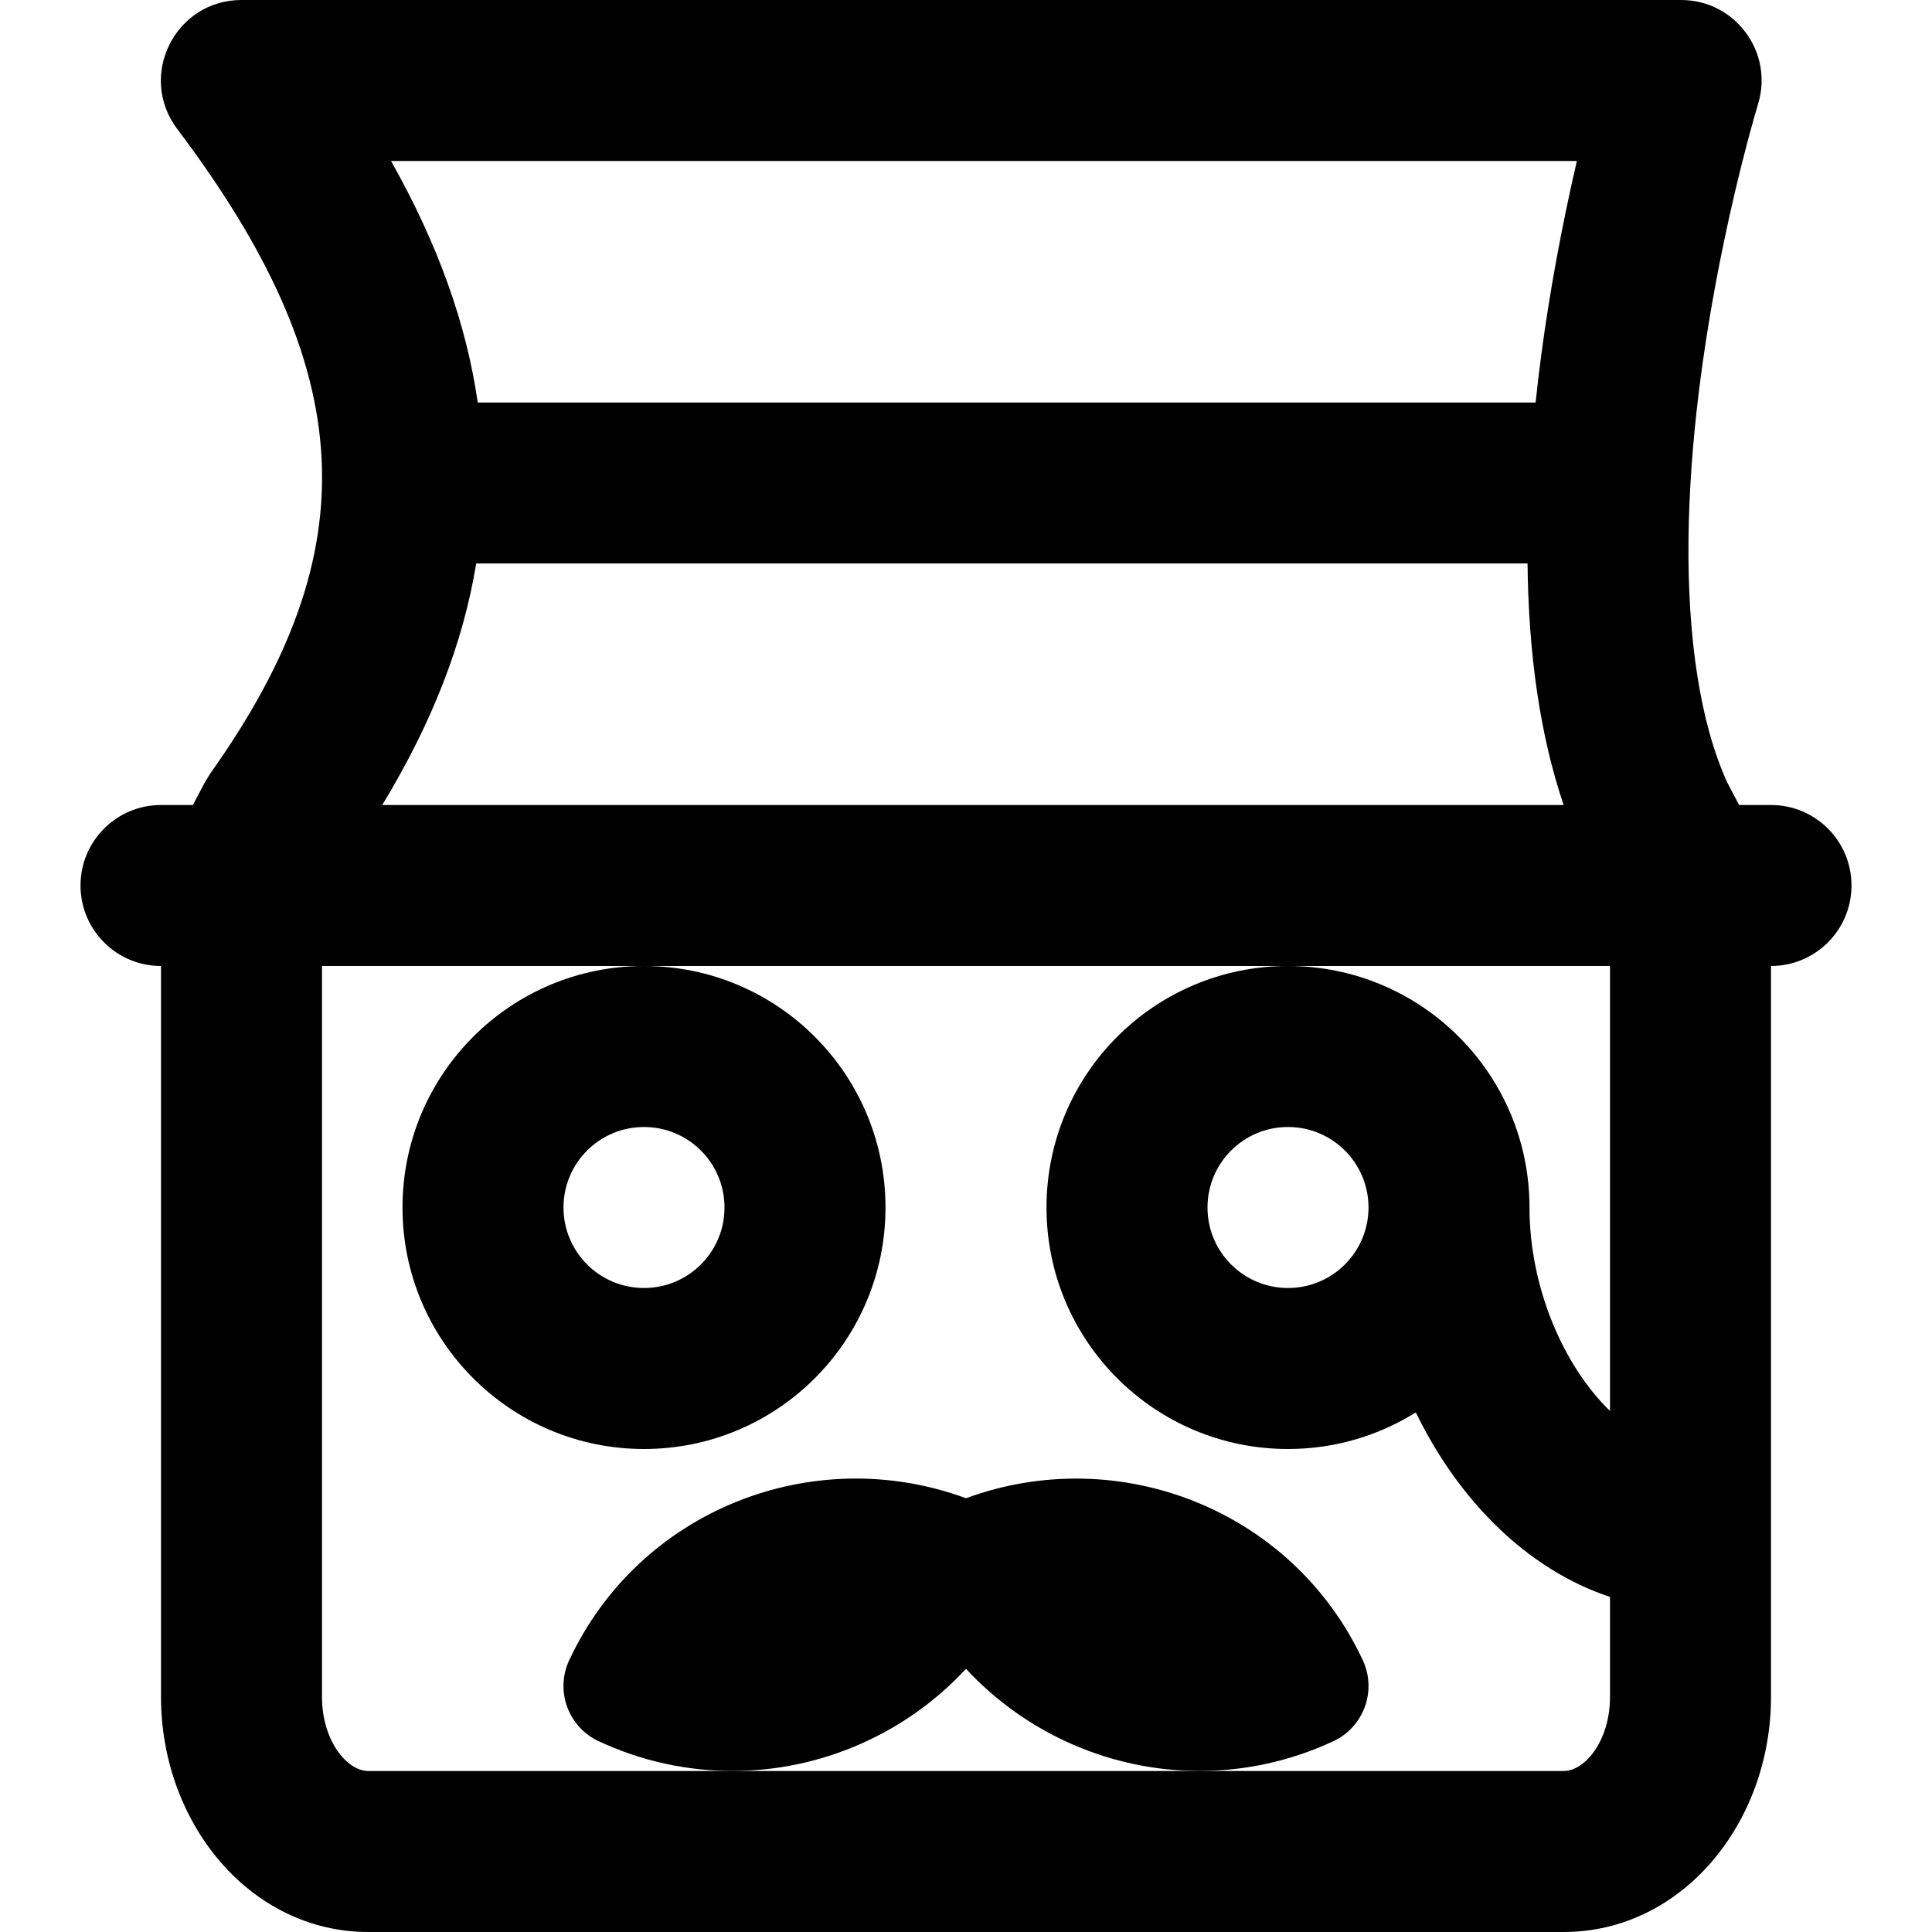
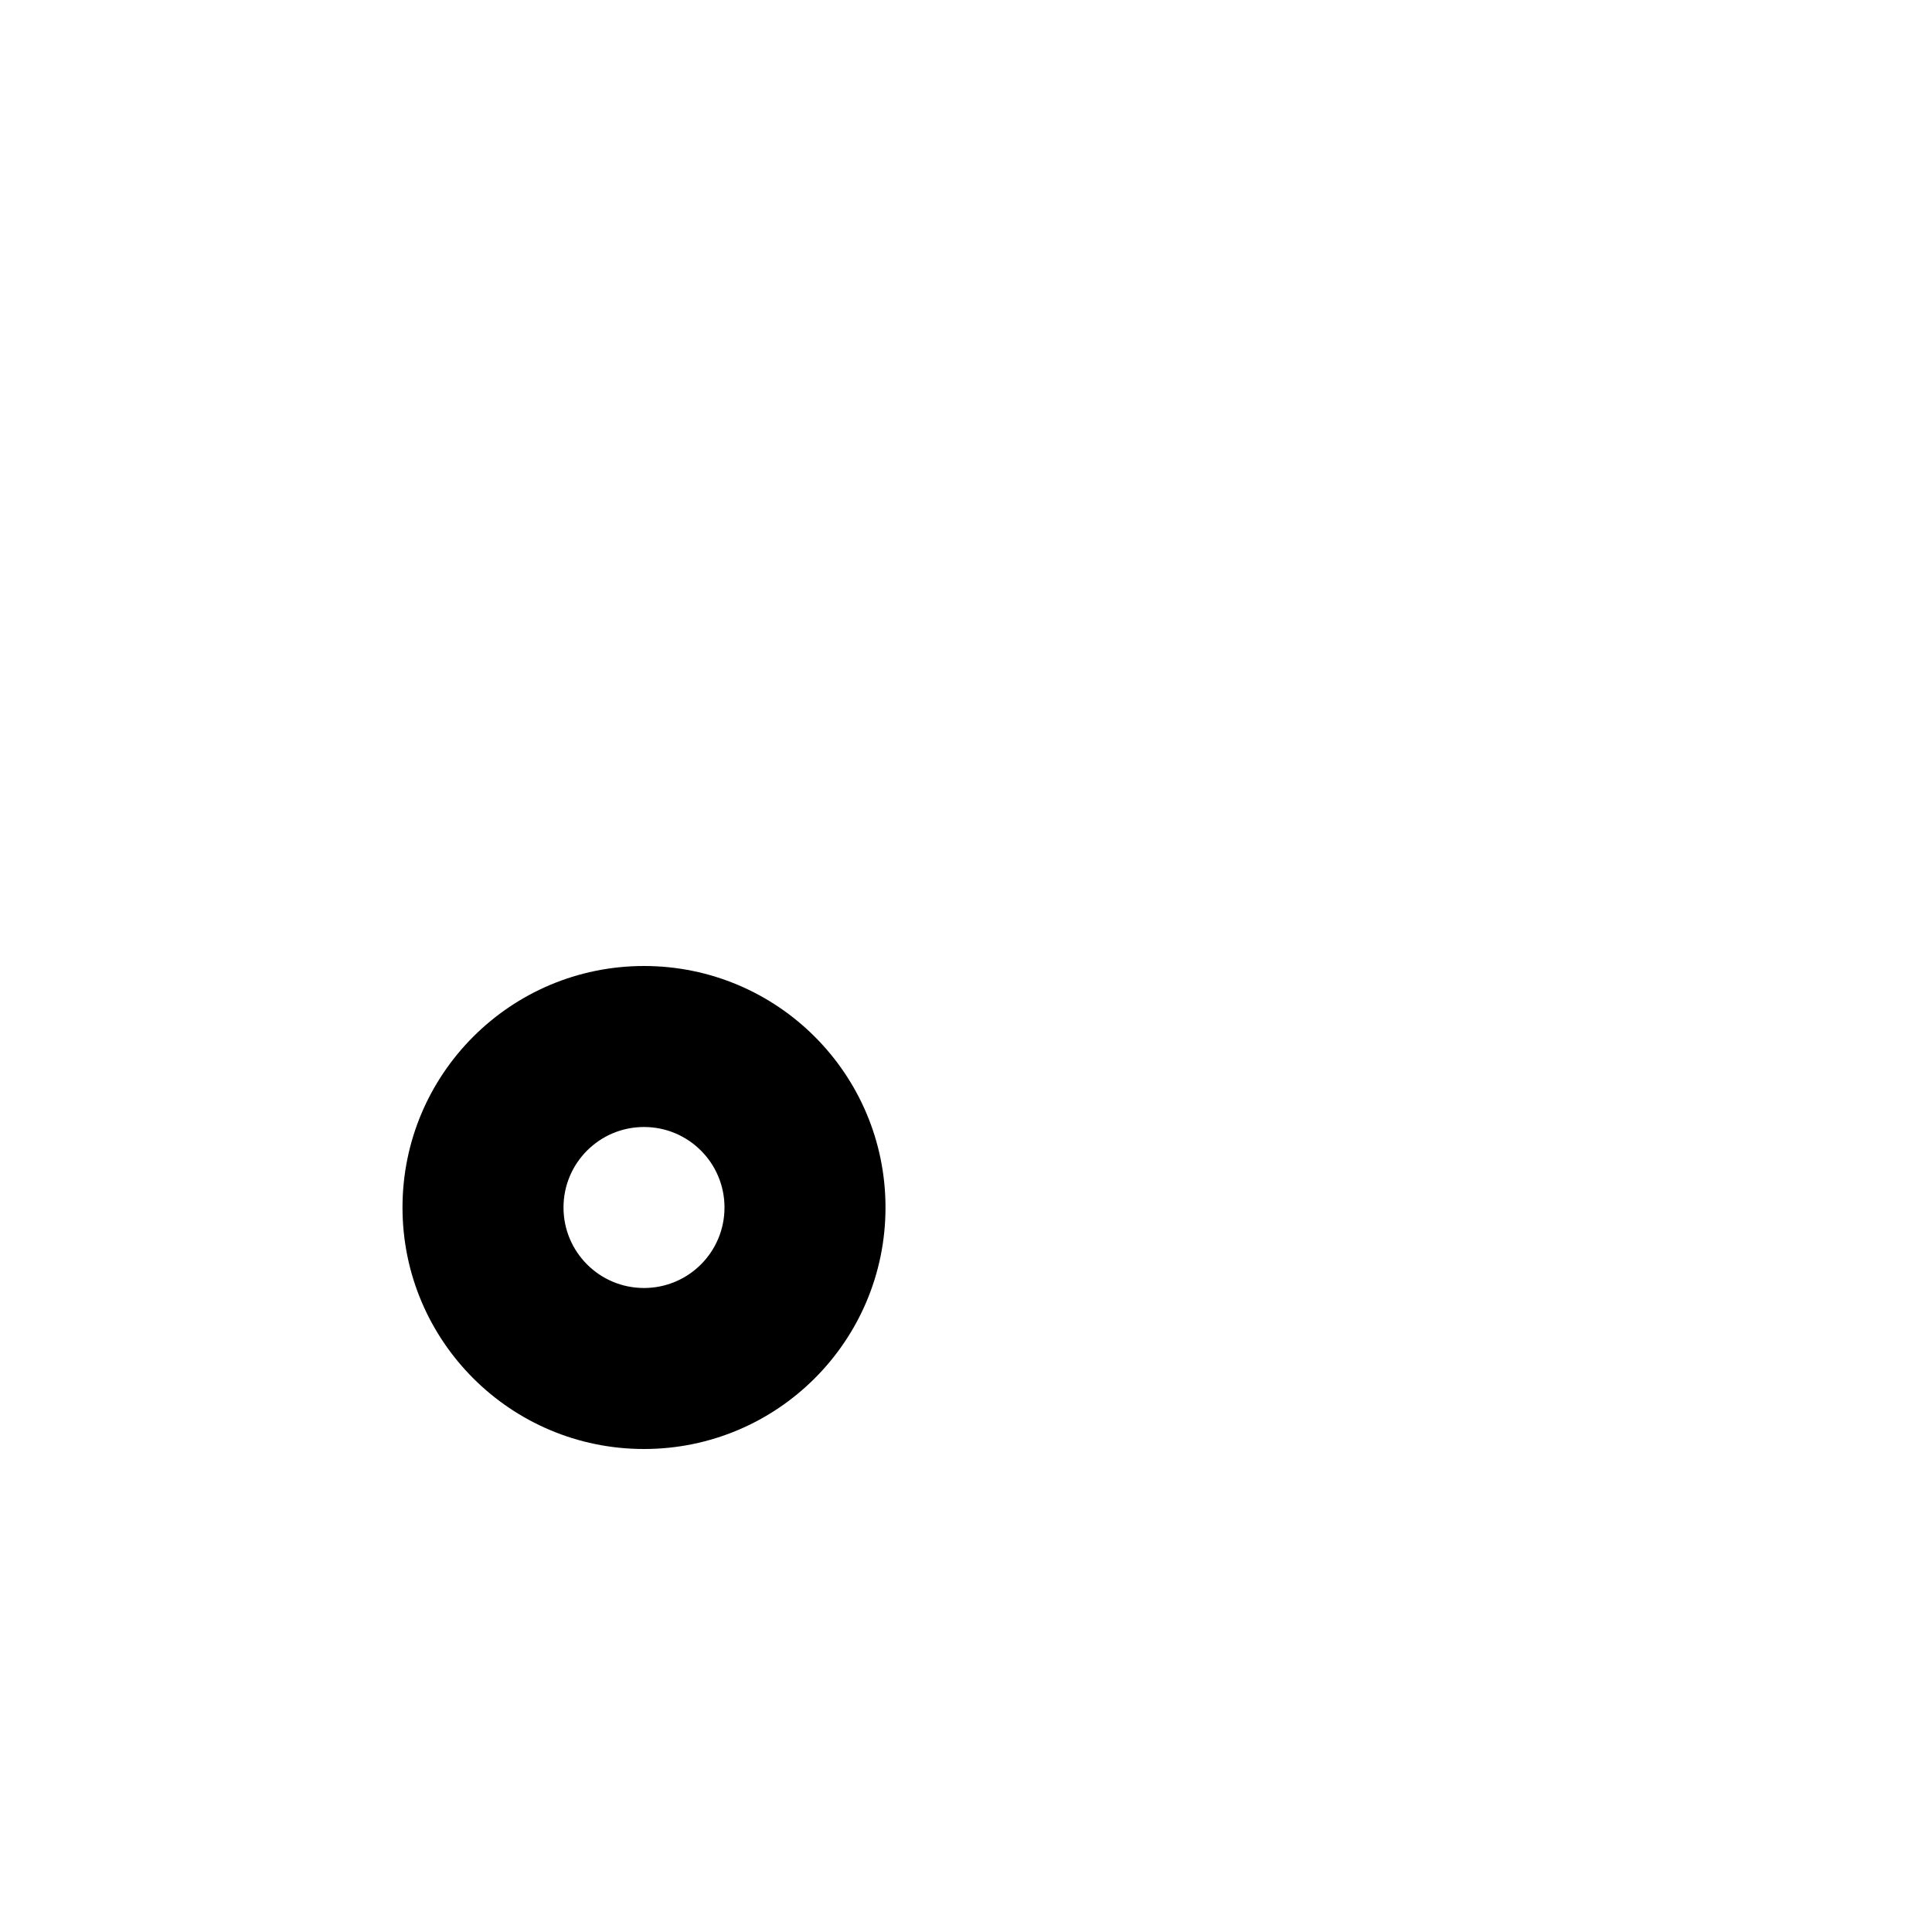
<svg xmlns="http://www.w3.org/2000/svg" fill="#000000" height="800px" width="800px" version="1.1" id="Layer_1" viewBox="0 0 512 512" xml:space="preserve">
  <g>
    <g>
      <g>
        <path d="M106.667,320c0,35.355,28.645,64,64,64s64-28.645,64-64s-28.645-64-64-64S106.667,284.645,106.667,320z M170.667,298.667     c11.791,0,21.333,9.542,21.333,21.333s-9.542,21.333-21.333,21.333s-21.333-9.542-21.333-21.333S158.875,298.667,170.667,298.667     z" />
-         <path d="M469.333,213.333h-8.454l-3.153-5.99c-7.073-15.52-10.581-38.014-10.25-64.866c0.301-24.45,3.714-50.984,9.229-77.655     c2.037-9.854,4.219-19.018,6.394-27.233c1.287-4.862,2.269-8.272,2.794-9.977C470.118,13.893,459.86,0,445.504,0H64     C46.396,0,36.368,20.118,46.965,34.175c48.013,63.693,51.027,111.346,8.8,170.744l-1.49,2.424l-3.153,5.99h-8.454     c-11.782,0-21.333,9.551-21.333,21.333c0,11.782,9.551,21.333,21.333,21.333v193.707C42.667,483.186,66.306,512,97.6,512h316.8     c31.294,0,54.933-28.814,54.933-62.293V256c11.782,0,21.333-9.551,21.333-21.333     C490.667,222.885,481.115,213.333,469.333,213.333z M417.885,42.667c-1.01,4.352-2.002,8.865-2.964,13.518     c-3.502,16.937-6.227,33.868-7.967,50.482H126.601c-2.999-20.994-10.679-42.186-22.974-64H417.885z M126.198,149.333h278.616     c0.257,23.86,3.252,45.347,9.563,64H101.296C114.482,191.624,122.754,170.434,126.198,149.333z M414.4,469.333H97.6     c-5.659,0-12.267-8.054-12.267-19.627V256h85.333h170.667h85.333v117.919c-12.256-11.857-21.333-32.634-21.333-53.919     c0-35.355-28.645-64-64-64s-64,28.645-64,64s28.645,64,64,64c12.444,0,24.048-3.56,33.873-9.701     c11.22,23.098,29.295,41.542,51.46,48.903v26.505C426.667,461.279,420.059,469.333,414.4,469.333z M362.667,320     c0,11.791-9.542,21.333-21.333,21.333S320,331.791,320,320s9.542-21.333,21.333-21.333S362.667,308.209,362.667,320z" />
-         <path d="M256,397.047c-40.533-14.933-86.528,3.072-105.152,42.923c-1.813,3.883-2.005,8.32-0.555,12.331     c1.472,4.032,4.459,7.317,8.341,9.131c11.499,5.355,23.573,7.893,35.499,7.893c23.296,0,45.845-9.771,61.867-27.072     c16.021,17.301,38.571,27.072,61.867,27.072c11.904,0,24-2.539,35.499-7.893c3.883-1.813,6.869-5.099,8.341-9.131     c1.451-4.011,1.259-8.448-0.555-12.331C342.528,400.12,296.533,382.135,256,397.047z" />
      </g>
    </g>
  </g>
</svg>